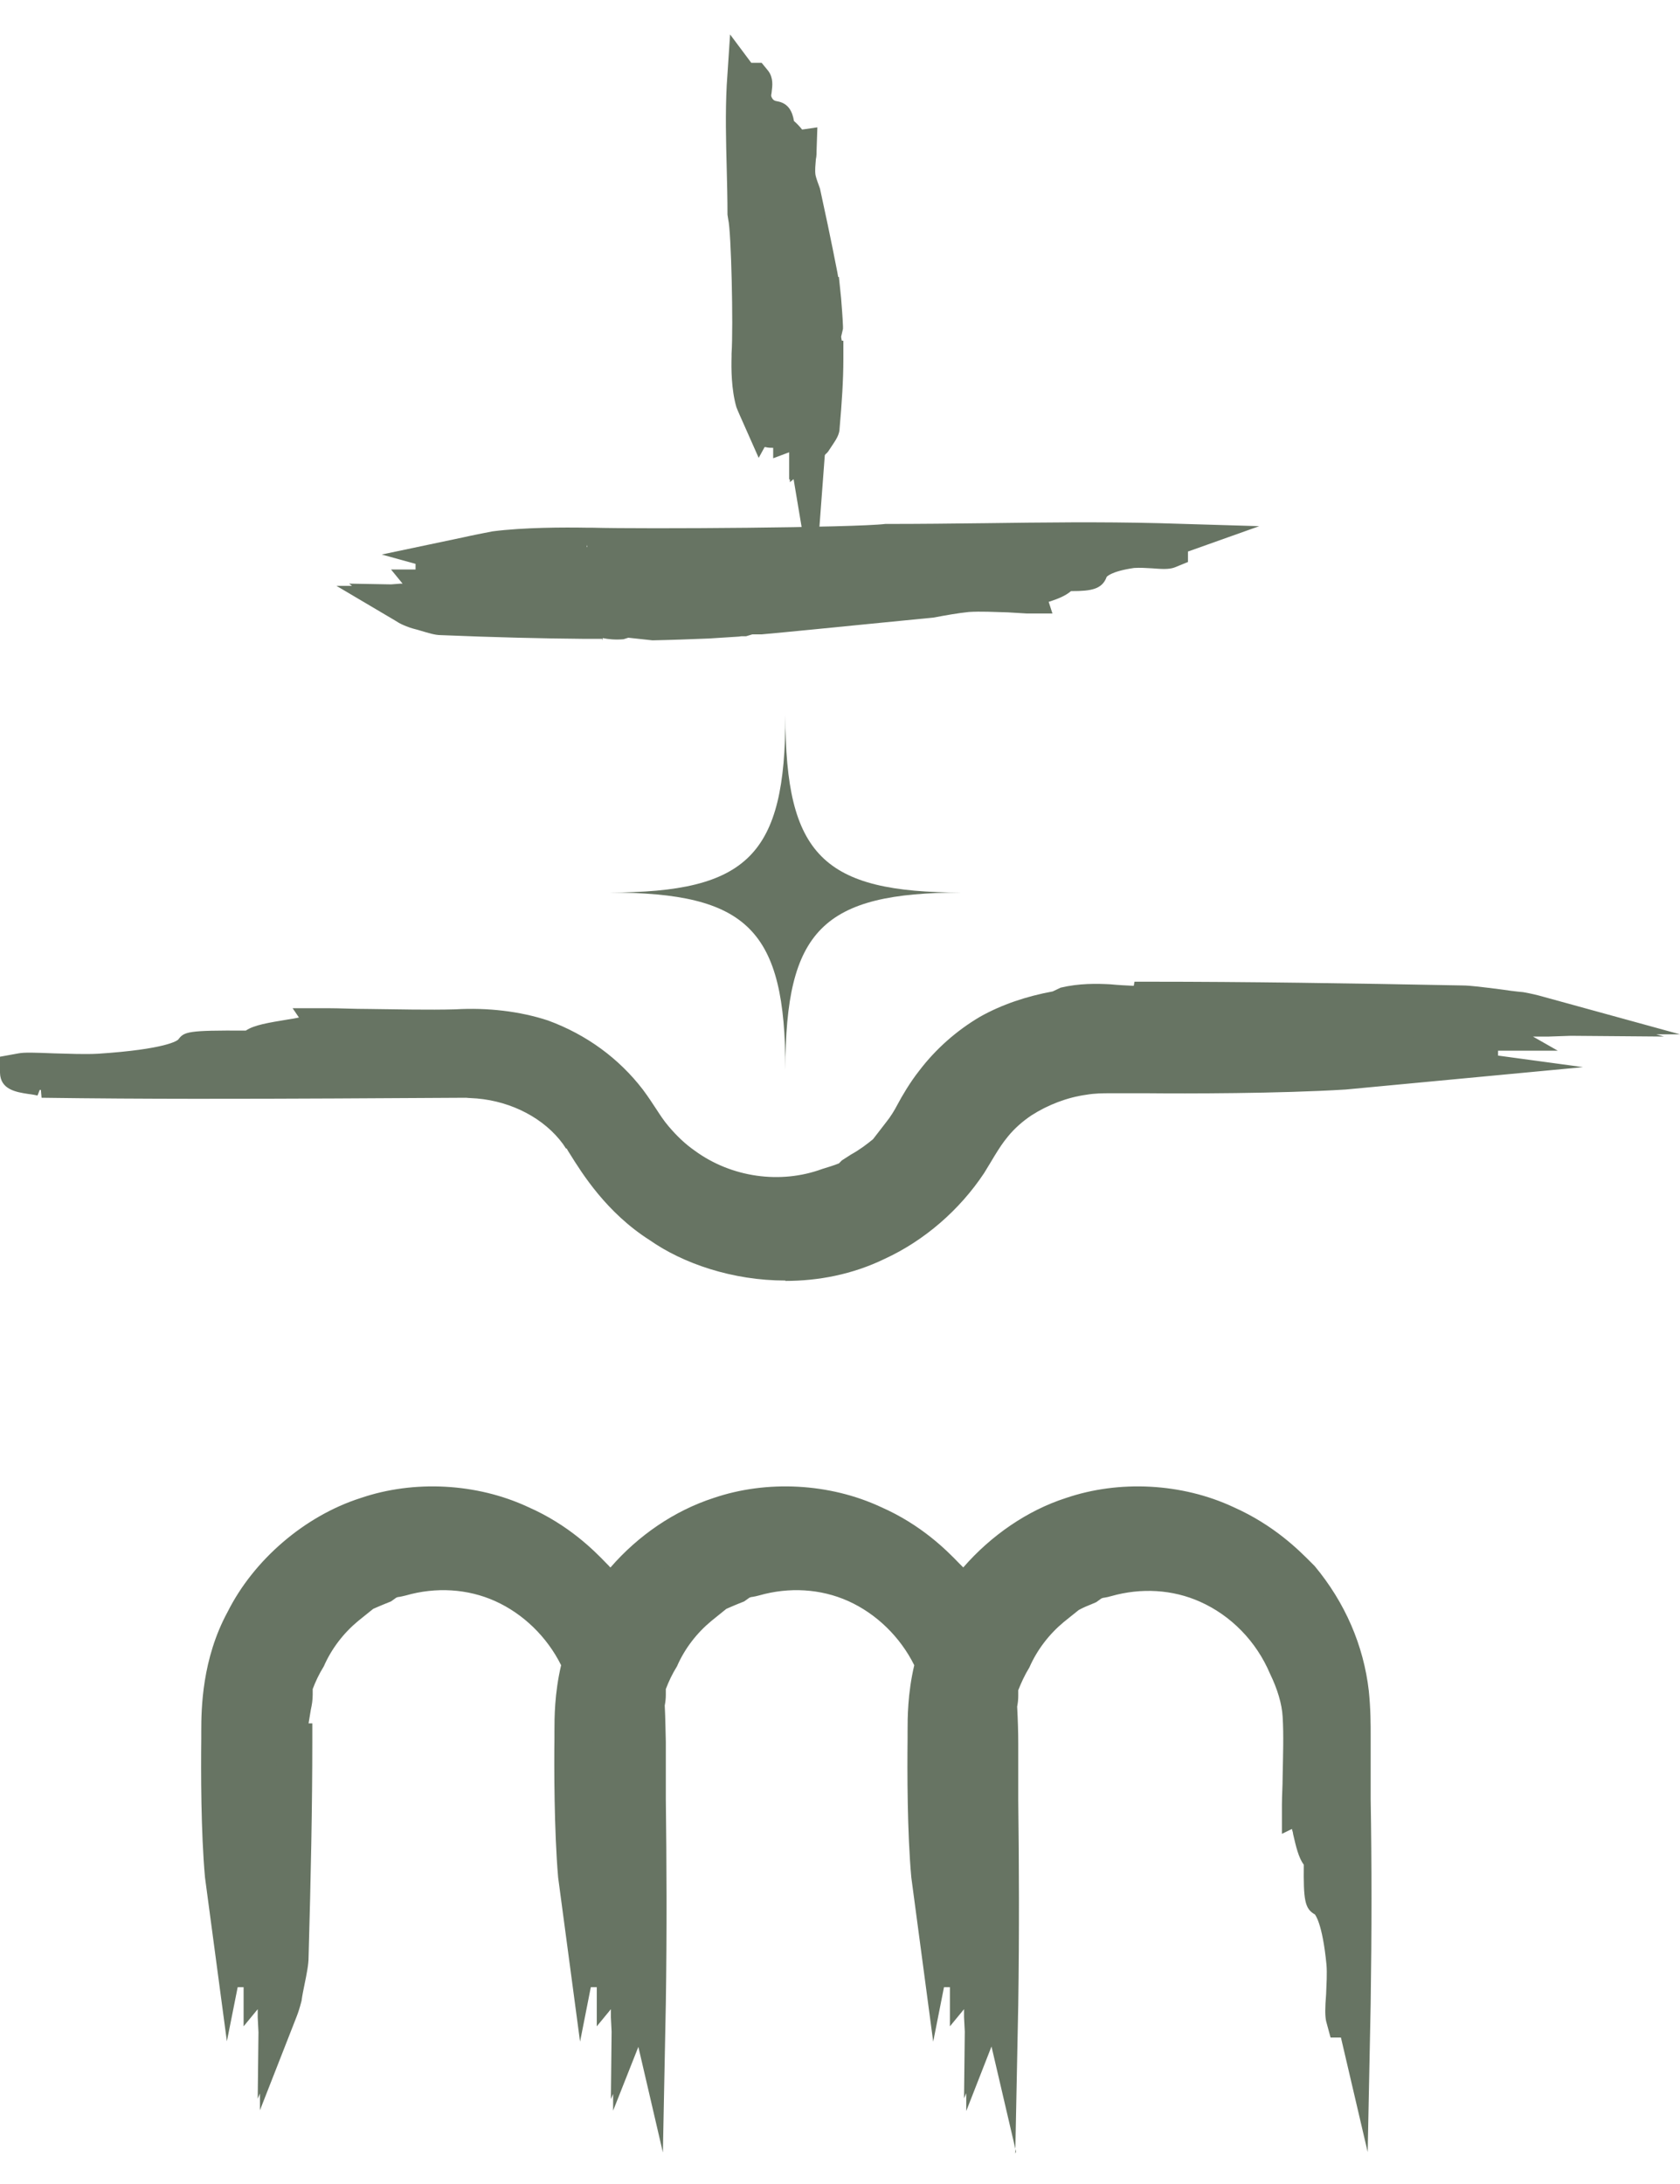
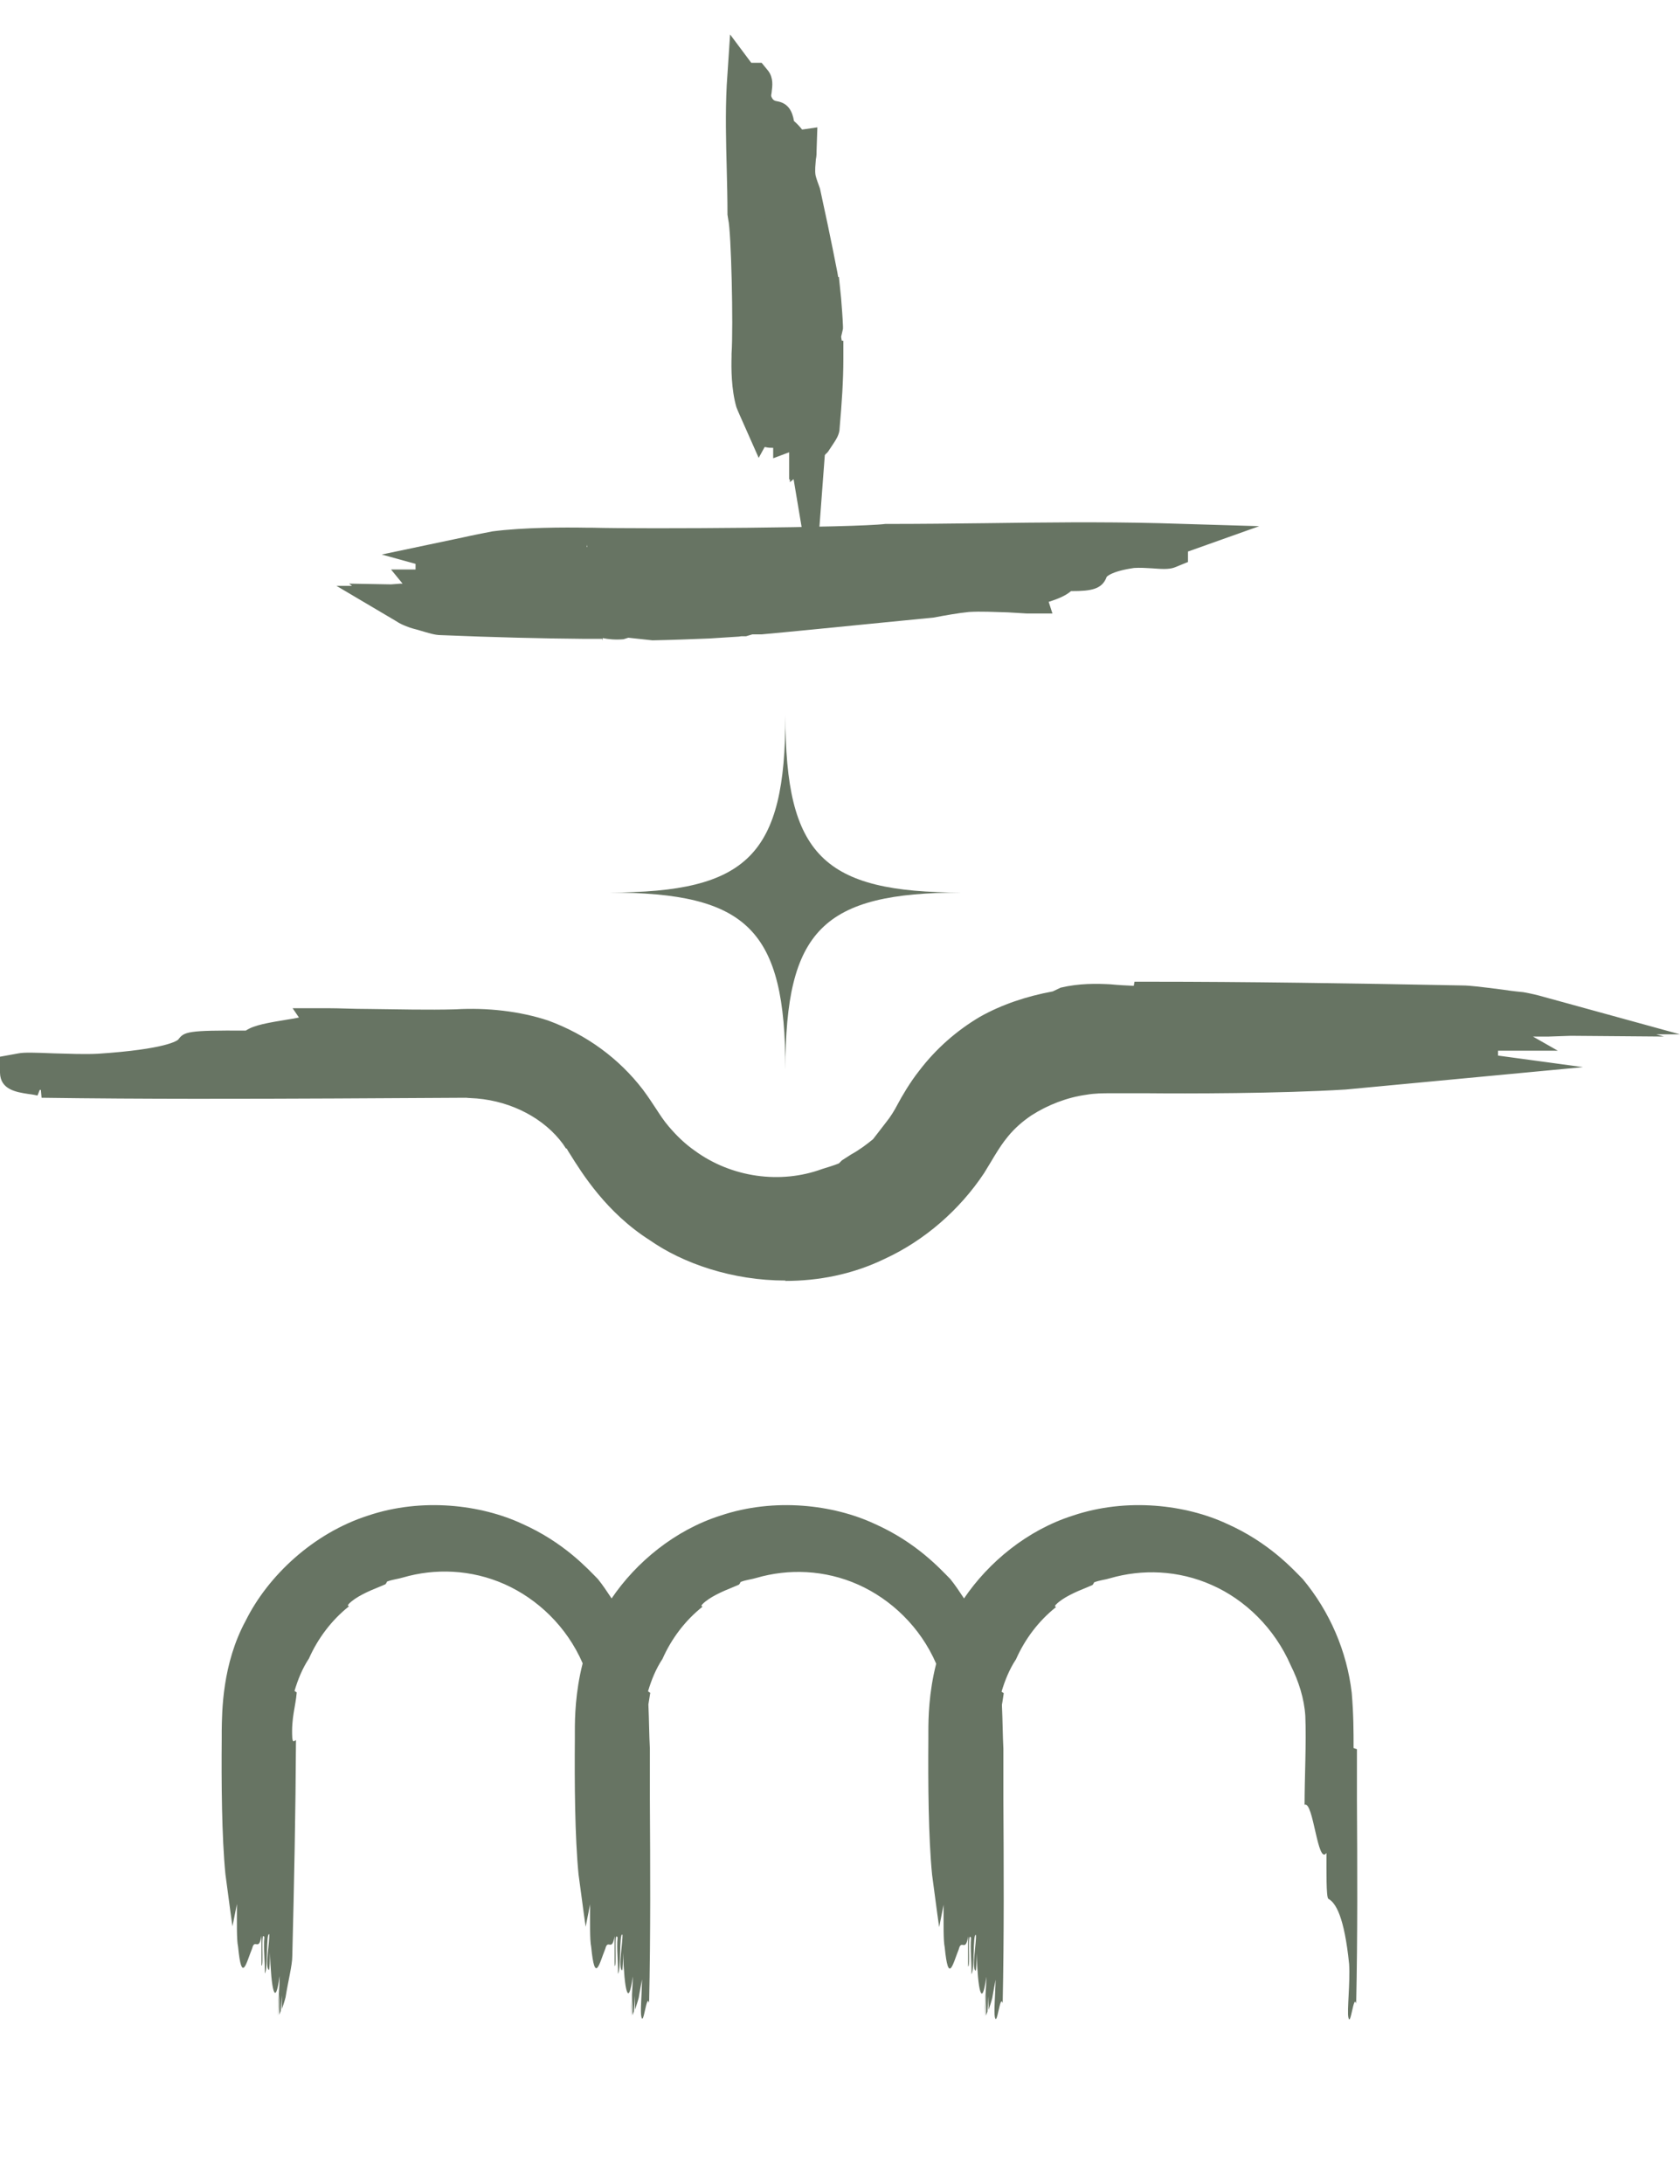
<svg xmlns="http://www.w3.org/2000/svg" width="40" height="52" viewBox="0 0 40 52" fill="none">
  <path d="M9.567 14.349C9.664 14.349 9.832 14.376 9.921 14.376C9.815 14.376 9.7 14.376 9.593 14.376C9.611 14.393 9.629 14.402 9.655 14.42C9.735 14.429 9.823 14.438 9.903 14.447C9.832 14.447 9.761 14.447 9.682 14.447C9.735 14.482 9.797 14.509 9.868 14.536C10.124 14.598 10.38 14.695 10.513 14.695C11.645 14.74 12.794 14.775 13.926 14.784C13.926 14.749 13.864 14.713 13.961 14.695C14.253 14.66 14.492 14.784 14.792 14.749C14.792 14.731 14.81 14.713 14.81 14.687C15.04 14.713 15.279 14.749 15.517 14.775C15.968 14.775 16.41 14.749 16.861 14.731C16.852 14.713 16.844 14.687 16.888 14.678C17.074 14.66 17.33 14.678 17.595 14.687C17.631 14.687 17.675 14.687 17.71 14.678C17.737 14.669 17.745 14.642 17.754 14.633C17.878 14.633 17.984 14.633 18.081 14.651C19.381 14.536 20.707 14.393 22.14 14.26C22.441 14.207 22.75 14.154 23.042 14.127C23.475 14.1 24.023 14.145 24.448 14.154C24.386 13.941 25.411 13.843 25.208 13.63C25.491 13.63 25.915 13.639 25.933 13.585C25.995 13.408 26.216 13.203 26.959 13.088C27.25 13.061 27.701 13.141 27.807 13.105C27.967 13.052 27.427 12.981 27.586 12.919C25.411 12.857 23.316 12.928 21.132 12.928C20.389 13.025 15.358 13.061 14.067 13.025C14.032 13.025 13.988 13.025 13.952 13.025C13.245 13.017 12.396 13.025 11.795 13.114C11.521 13.168 11.247 13.221 10.964 13.283C11.097 13.319 11.211 13.354 11.318 13.39C11.035 13.39 10.752 13.381 10.646 13.416C10.044 13.505 10.389 13.612 10.619 13.754C10.787 13.816 10.557 13.914 10.822 13.976C10.637 13.976 10.54 13.976 10.354 13.976C10.336 14.038 10.929 13.949 10.805 14.047C10.628 14.02 10.425 14.065 10.239 14.056C10.301 14.136 10.884 14.083 10.858 14.163C10.761 14.18 10.327 14.056 10.292 14.154C10.292 14.171 10.469 14.18 10.566 14.18C9.991 14.207 9.673 14.305 10.195 14.411C10.009 14.411 9.753 14.367 9.558 14.376L9.567 14.349Z" fill="#677463" />
  <path d="M14.341 15.211H13.926C12.891 15.202 11.768 15.175 10.495 15.122C10.354 15.122 10.195 15.069 10.009 15.015C9.929 14.989 9.841 14.971 9.761 14.944C9.638 14.9 9.558 14.864 9.496 14.829L9.408 14.775L8.011 13.949H8.382L8.311 13.896L9.31 13.914L9.54 13.896C9.54 13.896 9.567 13.896 9.585 13.896L9.31 13.559H9.894C9.894 13.559 9.894 13.479 9.894 13.425L9.089 13.203L11.026 12.795C11.264 12.741 11.494 12.697 11.724 12.652C12.467 12.555 13.448 12.555 13.961 12.564H14.085C15.358 12.599 20.363 12.564 21.079 12.475C21.919 12.475 22.688 12.466 23.457 12.457C24.81 12.439 26.198 12.421 27.604 12.457L29.982 12.528L28.285 13.132V13.381L27.958 13.514C27.825 13.559 27.666 13.55 27.436 13.532C27.295 13.523 27.135 13.514 27.003 13.523C26.446 13.603 26.349 13.736 26.349 13.736C26.242 14.029 25.986 14.074 25.517 14.074H25.5C25.367 14.189 25.181 14.26 24.996 14.322C24.996 14.322 24.978 14.322 24.969 14.331L25.058 14.607H24.448C24.306 14.598 24.156 14.589 23.997 14.58C23.687 14.571 23.351 14.553 23.068 14.571C22.803 14.598 22.511 14.651 22.228 14.704L20.513 14.873C19.7 14.953 18.913 15.033 18.134 15.104C18.046 15.104 17.975 15.104 17.913 15.104L17.763 15.149H17.648L17.595 15.157L16.888 15.202C16.437 15.22 15.986 15.237 15.535 15.246L14.96 15.184L14.845 15.22C14.651 15.237 14.483 15.22 14.35 15.193V15.255L14.341 15.211ZM13.395 14.322C13.484 14.322 13.581 14.322 13.669 14.322C13.723 14.287 13.793 14.26 13.882 14.242C14.12 14.216 14.297 14.242 14.447 14.269C14.456 14.269 14.474 14.269 14.483 14.269V14.251L14.863 14.234L15.579 14.322C15.889 14.314 16.233 14.305 16.578 14.287L16.817 14.234C17.003 14.216 17.18 14.225 17.374 14.234H17.436L17.454 14.18H17.772C17.896 14.18 18.011 14.189 18.117 14.198C18.824 14.127 19.611 14.047 20.424 13.967L22.113 13.798C22.396 13.745 22.706 13.692 23.015 13.665C23.342 13.647 23.696 13.665 24.041 13.665C24.111 13.665 24.182 13.665 24.253 13.665C24.341 13.603 24.439 13.55 24.536 13.514L24.333 13.301C24.05 13.301 23.767 13.301 23.484 13.31C22.715 13.319 21.945 13.336 21.15 13.328C20.398 13.425 15.252 13.461 14.076 13.416L13.97 12.972V13.416C13.634 13.416 13.316 13.416 13.015 13.416L14.226 13.816L11.83 13.772L13.404 14.287L13.395 14.322Z" fill="#677463" />
  <path d="M17.86 8.442C17.86 8.442 17.86 8.477 17.86 8.495C17.852 8.824 17.86 9.232 17.949 9.517C18.002 9.65 18.055 9.774 18.117 9.908C18.152 9.845 18.188 9.792 18.223 9.739C18.223 9.872 18.214 10.005 18.249 10.059C18.338 10.343 18.444 10.183 18.585 10.076C18.647 9.996 18.744 10.103 18.806 9.979C18.806 10.068 18.806 10.112 18.806 10.201C18.868 10.21 18.78 9.925 18.877 9.988C18.851 10.076 18.895 10.165 18.886 10.254C18.966 10.227 18.913 9.943 18.992 9.961C19.01 10.005 18.886 10.21 18.983 10.227C19.001 10.227 19.01 10.139 19.01 10.094C19.036 10.37 19.134 10.521 19.24 10.272C19.24 10.361 19.195 10.485 19.204 10.574C19.204 10.529 19.231 10.449 19.231 10.405C19.231 10.458 19.231 10.512 19.231 10.565C19.248 10.565 19.257 10.547 19.275 10.538C19.284 10.503 19.293 10.458 19.302 10.423C19.302 10.458 19.302 10.494 19.302 10.529C19.337 10.503 19.363 10.476 19.39 10.441C19.452 10.316 19.549 10.201 19.549 10.13C19.593 9.597 19.629 9.055 19.637 8.513C19.602 8.513 19.567 8.54 19.549 8.495C19.514 8.353 19.637 8.246 19.602 8.104C19.584 8.104 19.567 8.104 19.54 8.095C19.567 7.989 19.602 7.873 19.629 7.758C19.629 7.545 19.602 7.332 19.584 7.127C19.567 7.127 19.54 7.127 19.531 7.118C19.514 7.03 19.531 6.914 19.54 6.781C19.54 6.763 19.54 6.745 19.531 6.727C19.523 6.71 19.496 6.71 19.487 6.71C19.487 6.656 19.487 6.603 19.505 6.559C19.39 5.946 19.248 5.315 19.116 4.64C19.063 4.498 19.01 4.356 18.983 4.214C18.957 4.009 19.001 3.752 19.01 3.547C18.798 3.574 18.7 3.094 18.488 3.192C18.488 3.059 18.497 2.863 18.444 2.846C18.267 2.819 18.064 2.712 17.949 2.357C17.922 2.215 18.002 2.011 17.966 1.957C17.913 1.877 17.843 2.135 17.781 2.064C17.719 3.094 17.79 4.08 17.79 5.12C17.887 5.475 17.922 7.847 17.887 8.46L17.86 8.442Z" fill="#677463" />
  <path d="M19.372 14.251L18.895 11.409L18.806 11.48V11.409L18.789 11.418V10.769L18.409 10.911V10.663C18.355 10.663 18.294 10.663 18.223 10.645C18.223 10.645 18.214 10.645 18.205 10.645L18.064 10.902L17.71 10.103C17.631 9.925 17.578 9.81 17.533 9.694C17.41 9.268 17.41 8.762 17.418 8.495V8.424C17.462 7.758 17.41 5.511 17.339 5.226L17.321 5.111C17.321 4.747 17.312 4.382 17.303 4.018C17.286 3.37 17.268 2.704 17.303 2.028L17.383 0.82L17.887 1.495C17.887 1.495 17.896 1.495 17.905 1.495H18.134L18.294 1.691C18.417 1.86 18.391 2.046 18.373 2.188C18.373 2.224 18.355 2.259 18.364 2.295C18.4 2.393 18.453 2.401 18.497 2.41C18.78 2.455 18.868 2.668 18.904 2.881C18.966 2.934 19.036 3.006 19.098 3.085L19.461 3.032L19.443 3.565C19.443 3.636 19.443 3.716 19.425 3.796C19.416 3.92 19.399 4.054 19.417 4.169C19.434 4.249 19.478 4.365 19.523 4.489L19.708 5.351C19.788 5.741 19.867 6.115 19.938 6.488L19.956 6.594H19.974L20.027 7.109C20.044 7.332 20.062 7.545 20.071 7.767V7.829L20.027 8.016C20.027 8.016 20.035 8.087 20.044 8.113H20.08V8.548C20.08 9.046 20.044 9.588 19.991 10.192C19.991 10.334 19.912 10.458 19.841 10.565L19.717 10.752C19.717 10.752 19.682 10.796 19.655 10.814L19.638 10.84L19.381 14.269L19.372 14.251ZM18.7 8.282L18.674 9.037L18.983 6.301C18.93 6.043 18.877 5.786 18.824 5.519L18.656 4.72C18.612 4.622 18.55 4.453 18.523 4.285C18.506 4.116 18.506 3.947 18.523 3.787C18.488 3.752 18.453 3.716 18.426 3.681L18.179 3.796C18.179 3.858 18.179 3.929 18.179 3.992C18.188 4.347 18.196 4.702 18.196 5.066C18.302 5.644 18.32 7.9 18.285 8.46C18.285 8.602 18.285 8.735 18.285 8.859L18.692 8.282H18.7ZM19.125 7.305L19.169 7.678C19.169 7.571 19.16 7.465 19.151 7.349L19.134 7.305H19.125ZM19.036 6.541V6.568C19.036 6.568 19.036 6.55 19.036 6.541Z" fill="#677463" />
  <path d="M36.861 24.227C36.658 24.227 36.278 24.209 36.101 24.2H36.817L36.693 24.165C36.516 24.156 36.34 24.147 36.154 24.138H36.631C36.516 24.111 36.375 24.076 36.225 24.049C35.659 23.987 35.119 23.889 34.819 23.889C32.352 23.845 29.876 23.809 27.409 23.8C27.409 23.836 27.533 23.872 27.33 23.889C27.012 23.907 26.72 23.889 26.428 23.863C26.11 23.845 25.738 23.845 25.367 23.925L25.323 23.996C24.739 24.085 24.138 24.262 23.572 24.573C23.059 24.875 22.608 25.284 22.246 25.764C22.069 25.986 21.892 26.288 21.777 26.492C21.689 26.661 21.583 26.83 21.459 26.981C21.485 26.981 21.512 26.981 21.468 27.052C21.273 27.318 20.92 27.62 20.522 27.851L20.345 27.958C20.345 27.958 20.301 28.02 20.301 28.029C20.106 28.127 19.929 28.18 19.761 28.233C18.674 28.633 17.348 28.491 16.313 27.745C16.057 27.558 15.818 27.345 15.614 27.096C15.402 26.856 15.261 26.572 14.978 26.199C14.456 25.515 13.74 25.009 12.935 24.707C12.255 24.476 11.53 24.422 10.875 24.458C9.938 24.485 8.736 24.44 7.816 24.431C7.958 24.644 5.721 24.742 6.172 24.955C5.561 24.955 4.642 24.946 4.598 25C4.456 25.177 3.988 25.382 2.361 25.497C1.724 25.524 0.752 25.444 0.531 25.479C0.177 25.533 1.353 25.604 0.999 25.666C3.36 25.701 5.676 25.693 7.993 25.684H9.735L10.61 25.666H11.043C11.158 25.666 11.273 25.666 11.388 25.684C12.317 25.764 13.218 26.226 13.758 26.945C13.89 26.998 14.421 28.304 15.729 29.139C16.994 30.027 19.098 30.392 20.884 29.539C21.768 29.13 22.538 28.464 23.059 27.665C23.351 27.203 23.439 26.989 23.652 26.75C23.846 26.519 24.076 26.314 24.315 26.154C24.801 25.835 25.332 25.657 25.791 25.595C26.03 25.559 26.225 25.55 26.446 25.559C26.675 25.559 26.888 25.559 27.065 25.559H27.321C28.851 25.568 30.707 25.559 31.998 25.471C32.564 25.417 33.183 25.355 33.793 25.302C33.528 25.266 33.272 25.231 33.033 25.195C33.643 25.195 34.253 25.204 34.492 25.169C35.791 25.08 35.057 24.973 34.553 24.831C34.191 24.769 34.677 24.671 34.12 24.609C34.527 24.609 34.73 24.609 35.137 24.609C35.181 24.547 33.882 24.636 34.164 24.538C34.553 24.564 34.996 24.52 35.402 24.529C35.261 24.449 33.996 24.502 34.058 24.422C34.279 24.405 35.199 24.529 35.279 24.431C35.296 24.413 34.889 24.405 34.686 24.405C35.942 24.378 36.631 24.28 35.482 24.174C35.88 24.174 36.437 24.218 36.861 24.209V24.227Z" fill="#677463" />
  <path d="M18.7 30.489C17.436 30.489 16.26 30.081 15.473 29.53C14.438 28.873 13.855 27.931 13.572 27.478C13.537 27.425 13.51 27.38 13.492 27.345H13.475L13.404 27.238C12.962 26.634 12.193 26.226 11.353 26.154C11.264 26.146 11.176 26.146 11.096 26.137L7.993 26.154C5.924 26.163 3.466 26.172 0.99 26.137L0.973 25.95C0.973 25.95 0.955 25.95 0.946 25.95L0.893 26.084C0.849 26.075 0.769 26.057 0.681 26.048C0.38 26.003 0.009 25.941 0 25.542V25.16L0.442 25.08C0.584 25.053 0.831 25.062 1.282 25.08C1.627 25.089 2.016 25.106 2.334 25.089C3.952 24.982 4.218 24.778 4.244 24.751C4.386 24.564 4.456 24.529 5.853 24.538C6.048 24.405 6.384 24.351 6.87 24.271C6.941 24.262 7.029 24.245 7.118 24.227L6.967 24.005H7.798C8.099 24.005 8.426 24.023 8.771 24.023C9.47 24.032 10.212 24.049 10.84 24.032C11.6 23.987 12.378 24.076 13.05 24.298C13.97 24.636 14.739 25.204 15.305 25.941C15.438 26.119 15.535 26.27 15.623 26.403C15.721 26.554 15.809 26.688 15.915 26.812C16.11 27.043 16.313 27.238 16.543 27.398C17.418 28.038 18.585 28.198 19.576 27.833C19.717 27.789 19.841 27.753 19.974 27.7L20.044 27.629L20.265 27.487C20.46 27.38 20.637 27.247 20.787 27.123L21.096 26.723C21.203 26.59 21.291 26.448 21.37 26.297C21.468 26.11 21.671 25.764 21.883 25.497C22.281 24.973 22.776 24.538 23.333 24.209C23.855 23.916 24.439 23.721 25.066 23.605L25.252 23.516C25.694 23.41 26.119 23.419 26.437 23.436C26.622 23.454 26.799 23.463 26.994 23.472L27.012 23.374H27.401C29.637 23.374 32.069 23.41 34.81 23.463C35.013 23.463 35.332 23.507 35.694 23.552C35.88 23.578 36.065 23.605 36.269 23.623C36.463 23.658 36.614 23.694 36.737 23.73L40 24.627H39.434L39.62 24.68L37.401 24.662L36.879 24.68C36.764 24.68 36.631 24.68 36.499 24.68L37.091 25.017H35.668C35.668 25.017 35.668 25.08 35.668 25.115V25.133L37.692 25.408L32.042 25.941C30.46 26.039 28.214 26.039 27.321 26.03H27.073H26.446C26.251 26.03 26.074 26.03 25.862 26.066C25.411 26.128 24.951 26.305 24.562 26.554C24.35 26.696 24.156 26.865 23.997 27.061C23.873 27.212 23.793 27.336 23.678 27.523C23.607 27.638 23.537 27.762 23.431 27.931C22.847 28.811 22.007 29.539 21.061 29.974C20.292 30.347 19.478 30.498 18.7 30.498V30.489ZM14.058 26.652C14.138 26.732 14.209 26.838 14.315 27.007C14.58 27.434 15.075 28.233 15.959 28.793C17.047 29.557 18.974 29.992 20.69 29.166C21.494 28.793 22.202 28.18 22.688 27.442C22.776 27.3 22.856 27.176 22.918 27.07C23.05 26.847 23.157 26.67 23.325 26.483C23.537 26.235 23.793 26.003 24.076 25.808C24.571 25.479 25.164 25.257 25.738 25.177C25.995 25.142 26.207 25.133 26.454 25.133H27.073H27.321C29.195 25.151 30.893 25.115 31.972 25.053L33.024 24.955V24.778C33.254 24.778 33.492 24.778 33.714 24.778C33.714 24.76 33.705 24.742 33.696 24.733C33.678 24.707 33.66 24.68 33.643 24.644L33.528 24.396L33.59 24.316C31.432 24.28 29.478 24.254 27.657 24.254C27.542 24.325 27.409 24.334 27.348 24.342C26.976 24.36 26.658 24.342 26.375 24.316C26.163 24.298 25.897 24.298 25.623 24.334L25.385 24.44C24.792 24.538 24.244 24.715 23.775 24.973C23.333 25.24 22.918 25.613 22.582 26.048C22.449 26.208 22.299 26.448 22.157 26.714C22.104 26.812 22.051 26.901 21.998 26.989V27.007L21.839 27.3C21.583 27.647 21.176 27.993 20.734 28.251L20.707 28.269V28.34L20.486 28.446C20.256 28.562 20.044 28.624 19.867 28.677C18.63 29.13 17.153 28.926 16.048 28.118C15.756 27.913 15.5 27.665 15.27 27.389C15.146 27.247 15.031 27.078 14.907 26.883C14.828 26.759 14.739 26.616 14.624 26.465C14.173 25.879 13.519 25.399 12.785 25.133C12.078 24.902 11.37 24.884 10.902 24.911C10.248 24.929 9.487 24.911 8.78 24.911C8.515 24.911 8.258 24.911 8.019 24.902C7.878 24.982 7.683 25.035 7.409 25.08L7.798 25.266C7.86 25.266 7.931 25.266 7.993 25.266L11.043 25.248C11.229 25.248 11.335 25.248 11.441 25.266C12.493 25.364 13.475 25.879 14.076 26.661L14.058 26.652Z" fill="#677463" />
  <path d="M32.228 41.62C32.228 41.22 32.228 40.829 32.184 40.305C32.069 39.319 31.662 38.369 31.017 37.596C30.778 37.356 30.212 36.725 29.213 36.281C28.241 35.828 26.835 35.651 25.544 36.086C24.456 36.432 23.537 37.196 22.953 38.058C22.847 37.898 22.741 37.738 22.626 37.596C22.387 37.356 21.822 36.725 20.822 36.281C19.85 35.828 18.444 35.651 17.153 36.086C16.066 36.432 15.146 37.196 14.562 38.058C14.456 37.898 14.35 37.738 14.235 37.596C13.996 37.356 13.431 36.725 12.432 36.281C11.459 35.828 10.053 35.651 8.762 36.086C7.462 36.503 6.384 37.516 5.853 38.582C5.287 39.621 5.287 40.758 5.279 41.202V41.38C5.27 42.437 5.279 43.725 5.367 44.622C5.42 45.004 5.473 45.44 5.535 45.866C5.57 45.688 5.606 45.511 5.641 45.333C5.641 45.759 5.632 46.186 5.668 46.346C5.756 47.252 5.862 46.736 6.004 46.39C6.066 46.141 6.163 46.479 6.225 46.088C6.225 46.372 6.225 46.514 6.225 46.799C6.287 46.834 6.198 45.928 6.295 46.123C6.269 46.399 6.313 46.701 6.304 46.985C6.384 46.888 6.331 46.008 6.41 46.053C6.428 46.203 6.304 46.843 6.401 46.905C6.419 46.914 6.428 46.63 6.428 46.488C6.455 47.358 6.552 47.838 6.658 47.047C6.658 47.323 6.614 47.714 6.623 48.007C6.623 47.873 6.64 47.598 6.649 47.474V47.971L6.684 47.882C6.693 47.758 6.702 47.634 6.711 47.509V47.838C6.737 47.758 6.773 47.66 6.799 47.554C6.861 47.163 6.959 46.79 6.959 46.577C7.003 44.862 7.038 43.148 7.047 41.433C7.012 41.433 6.976 41.522 6.959 41.38C6.932 40.9 7.038 40.634 7.065 40.296L7.012 40.261C7.091 39.994 7.197 39.728 7.356 39.488C7.569 39.008 7.896 38.573 8.311 38.244C8.285 38.236 8.267 38.227 8.311 38.182C8.47 38.022 8.762 37.889 9.054 37.773L9.178 37.72C9.178 37.72 9.213 37.676 9.213 37.658C9.346 37.605 9.478 37.596 9.593 37.56C10.354 37.338 11.22 37.365 12.016 37.72C12.794 38.067 13.493 38.724 13.873 39.603C13.696 40.296 13.687 40.909 13.687 41.211V41.389C13.678 42.446 13.687 43.734 13.775 44.631C13.829 45.013 13.882 45.448 13.944 45.875C13.979 45.697 14.014 45.52 14.05 45.342C14.05 45.768 14.041 46.195 14.076 46.355C14.165 47.261 14.271 46.745 14.412 46.399C14.474 46.15 14.571 46.488 14.633 46.097C14.633 46.381 14.633 46.523 14.633 46.807C14.695 46.843 14.607 45.937 14.704 46.132C14.677 46.408 14.722 46.71 14.713 46.994C14.792 46.896 14.739 46.017 14.819 46.061C14.836 46.212 14.713 46.852 14.81 46.914C14.828 46.923 14.836 46.639 14.836 46.497C14.863 47.367 14.96 47.847 15.066 47.056C15.066 47.332 15.022 47.722 15.031 48.016C15.031 47.882 15.049 47.607 15.057 47.483V47.98L15.093 47.891C15.102 47.767 15.111 47.642 15.119 47.518V47.847C15.146 47.767 15.181 47.669 15.208 47.563C15.234 47.412 15.261 47.261 15.287 47.127C15.279 47.509 15.243 47.9 15.27 48.016C15.323 48.264 15.393 47.447 15.455 47.687C15.491 46.053 15.482 44.445 15.473 42.837V41.629C15.455 41.309 15.455 40.971 15.438 40.581C15.455 40.492 15.464 40.403 15.482 40.305L15.429 40.27C15.508 40.003 15.615 39.737 15.774 39.497C15.986 39.017 16.313 38.582 16.729 38.253C16.702 38.244 16.684 38.236 16.729 38.191C16.888 38.031 17.18 37.898 17.471 37.782L17.595 37.729C17.595 37.729 17.631 37.685 17.631 37.667C17.763 37.614 17.896 37.605 18.011 37.569C18.771 37.347 19.638 37.374 20.433 37.729C21.211 38.076 21.91 38.733 22.29 39.612C22.113 40.305 22.104 40.918 22.104 41.22V41.398C22.096 42.455 22.104 43.743 22.193 44.64C22.246 45.022 22.299 45.457 22.361 45.884C22.396 45.706 22.431 45.528 22.467 45.351C22.467 45.777 22.458 46.203 22.493 46.363C22.582 47.269 22.688 46.754 22.829 46.408C22.891 46.159 22.989 46.497 23.05 46.106C23.05 46.39 23.05 46.532 23.05 46.816C23.112 46.852 23.024 45.946 23.121 46.141C23.095 46.417 23.139 46.719 23.13 47.003C23.21 46.905 23.157 46.026 23.236 46.07C23.254 46.221 23.13 46.861 23.227 46.923C23.245 46.932 23.254 46.648 23.254 46.505C23.28 47.376 23.378 47.856 23.484 47.065C23.484 47.34 23.439 47.731 23.448 48.025C23.448 47.891 23.466 47.616 23.475 47.492V47.989L23.51 47.9C23.519 47.776 23.528 47.651 23.537 47.527V47.856C23.563 47.776 23.599 47.678 23.625 47.572C23.652 47.42 23.678 47.269 23.705 47.136C23.696 47.509 23.661 47.909 23.687 48.025C23.74 48.273 23.811 47.456 23.873 47.696C23.908 46.061 23.899 44.453 23.89 42.846V41.638C23.873 41.318 23.873 40.98 23.855 40.589C23.873 40.501 23.882 40.412 23.899 40.314L23.846 40.279C23.926 40.012 24.032 39.746 24.191 39.506C24.403 39.026 24.73 38.591 25.146 38.262C25.119 38.253 25.102 38.244 25.146 38.2C25.305 38.04 25.597 37.907 25.889 37.791L26.012 37.738C26.012 37.738 26.048 37.694 26.048 37.676C26.18 37.623 26.313 37.614 26.428 37.578C27.188 37.356 28.055 37.383 28.851 37.738C29.638 38.084 30.345 38.76 30.734 39.657C30.92 40.03 31.052 40.438 31.079 40.856C31.105 41.495 31.061 42.339 31.061 42.97C31.273 42.872 31.37 44.427 31.583 44.116C31.583 44.542 31.574 45.173 31.627 45.209C31.804 45.306 32.007 45.635 32.122 46.763C32.149 47.207 32.069 47.882 32.104 48.033C32.157 48.282 32.228 47.465 32.29 47.705C32.325 46.07 32.317 44.462 32.308 42.855V41.647L32.228 41.62Z" fill="#677463" />
-   <path d="M24.191 51.231L23.607 48.726L23.006 50.263V49.837L22.953 49.961L22.971 48.371L22.953 48.024C22.953 47.962 22.953 47.9 22.953 47.838L22.617 48.246V47.314C22.617 47.314 22.546 47.314 22.502 47.314C22.502 47.314 22.485 47.314 22.476 47.314L22.219 48.611L21.698 44.702C21.6 43.627 21.6 42.17 21.609 41.389V41.22C21.609 40.909 21.609 40.323 21.768 39.648C21.432 38.973 20.866 38.422 20.195 38.12C19.54 37.827 18.789 37.782 18.073 37.987C18.011 38.004 17.966 38.013 17.913 38.022C17.887 38.022 17.869 38.031 17.843 38.04L17.719 38.129L17.586 38.182C17.524 38.209 17.409 38.253 17.294 38.306L16.941 38.591C16.596 38.875 16.304 39.248 16.119 39.674C16.003 39.861 15.924 40.03 15.853 40.216V40.349C15.853 40.438 15.844 40.518 15.827 40.607C15.844 40.927 15.844 41.202 15.853 41.478V42.837C15.871 44.276 15.88 45.981 15.853 47.705L15.783 51.249L15.199 48.735L14.598 50.254V49.854L14.545 49.979L14.562 48.371L14.545 48.033C14.545 47.971 14.545 47.909 14.545 47.838L14.209 48.246V47.314C14.209 47.314 14.138 47.314 14.094 47.314C14.094 47.314 14.076 47.314 14.067 47.314L13.811 48.611L13.289 44.702C13.192 43.583 13.192 42.011 13.201 41.389V41.22C13.201 40.909 13.201 40.323 13.36 39.648C13.024 38.973 12.458 38.422 11.786 38.12C11.132 37.827 10.38 37.782 9.664 37.987C9.602 38.004 9.549 38.013 9.505 38.022C9.478 38.022 9.452 38.031 9.434 38.04L9.31 38.129L9.178 38.182C9.116 38.209 9.001 38.253 8.886 38.306L8.532 38.591C8.187 38.875 7.896 39.248 7.71 39.674C7.595 39.861 7.515 40.03 7.445 40.216V40.349C7.445 40.474 7.427 40.589 7.401 40.705C7.383 40.811 7.365 40.918 7.347 41.033H7.436V41.451C7.436 43.005 7.401 44.684 7.347 46.603C7.347 46.772 7.303 46.994 7.25 47.252C7.224 47.376 7.197 47.509 7.179 47.642C7.135 47.811 7.1 47.918 7.065 48.007L7.003 48.166L6.189 50.245V49.845L6.136 49.97L6.154 48.389L6.136 48.033C6.136 47.971 6.136 47.909 6.136 47.838L5.8 48.246V47.314C5.8 47.314 5.729 47.314 5.685 47.314C5.685 47.314 5.668 47.314 5.659 47.314L5.402 48.602L4.881 44.702C4.783 43.627 4.783 42.17 4.792 41.389V41.22C4.792 40.678 4.81 39.497 5.42 38.377C6.039 37.143 7.25 36.095 8.585 35.668C9.858 35.233 11.353 35.313 12.573 35.881C13.546 36.308 14.147 36.921 14.43 37.214L14.5 37.285C14.5 37.285 14.518 37.312 14.536 37.32C15.199 36.556 16.057 35.97 16.985 35.668C18.258 35.233 19.752 35.313 20.973 35.881C21.945 36.308 22.546 36.921 22.829 37.214L22.9 37.285L22.935 37.32C23.599 36.556 24.465 35.961 25.376 35.668C26.649 35.233 28.143 35.313 29.363 35.881C30.345 36.317 30.937 36.921 31.229 37.214L31.3 37.285C32.025 38.155 32.467 39.177 32.591 40.261C32.635 40.696 32.635 41.033 32.635 41.353V42.837C32.661 44.365 32.661 46.008 32.635 47.705L32.564 51.24L31.927 48.513H31.68L31.574 48.122C31.547 47.989 31.547 47.82 31.574 47.483C31.583 47.252 31.6 46.985 31.583 46.781C31.485 45.768 31.308 45.59 31.308 45.582C31.061 45.448 31.034 45.226 31.043 44.4C30.919 44.231 30.858 43.974 30.787 43.663C30.787 43.627 30.769 43.592 30.76 43.547L30.522 43.663V42.961C30.522 42.757 30.539 42.526 30.539 42.295C30.548 41.815 30.566 41.3 30.539 40.874C30.522 40.572 30.416 40.216 30.239 39.852C29.912 39.079 29.31 38.466 28.576 38.138C27.922 37.844 27.171 37.8 26.454 38.004C26.392 38.022 26.348 38.031 26.295 38.04C26.269 38.04 26.251 38.049 26.224 38.058L26.101 38.147L25.977 38.2C25.906 38.227 25.8 38.271 25.685 38.333L25.331 38.617C24.987 38.902 24.695 39.275 24.509 39.701C24.394 39.888 24.315 40.065 24.244 40.243V40.376C24.244 40.465 24.235 40.545 24.218 40.634C24.235 40.954 24.244 41.247 24.244 41.522V42.863C24.262 44.294 24.27 45.99 24.244 47.731L24.173 51.276L24.191 51.231ZM5.889 45.333L6.065 45.351C6.065 45.448 6.065 45.573 6.065 45.697C6.092 45.688 6.118 45.679 6.145 45.67H6.172L6.375 45.546L6.463 45.59H6.481L6.525 45.626C6.561 44.196 6.578 42.908 6.587 41.691C6.543 41.629 6.516 41.54 6.499 41.433C6.472 41.033 6.525 40.767 6.561 40.536C6.561 40.536 6.561 40.518 6.561 40.509L6.525 40.483L6.569 40.127C6.667 39.799 6.799 39.506 6.958 39.248C7.144 38.831 7.427 38.431 7.781 38.093V38.075L7.966 37.862C8.161 37.676 8.426 37.534 8.762 37.392V37.338L9.019 37.232C9.151 37.178 9.266 37.152 9.363 37.134L9.461 37.116C10.354 36.858 11.326 36.921 12.175 37.303C13.086 37.711 13.846 38.475 14.262 39.417L14.324 39.559L14.288 39.71C14.129 40.341 14.12 40.927 14.12 41.211V41.38C14.111 42.677 14.138 43.849 14.209 44.596L14.306 45.342L14.483 45.359C14.483 45.466 14.483 45.59 14.483 45.706C14.509 45.697 14.536 45.688 14.562 45.679H14.589L14.801 45.555L14.889 45.599H14.907L14.916 45.617L15.031 45.679C15.031 44.675 15.031 43.707 15.031 42.837V41.487C15.013 41.22 15.013 40.936 14.996 40.607V40.554V40.518L14.951 40.492L14.996 40.136C15.093 39.808 15.225 39.514 15.385 39.257C15.57 38.839 15.853 38.44 16.207 38.102V38.084L16.392 37.871C16.596 37.676 16.888 37.525 17.188 37.4V37.347L17.445 37.24C17.577 37.187 17.692 37.161 17.79 37.143L17.887 37.125C18.789 36.867 19.752 36.93 20.601 37.303C21.512 37.711 22.272 38.475 22.688 39.417L22.75 39.559L22.714 39.71C22.555 40.341 22.546 40.927 22.546 41.211V41.38C22.538 42.686 22.564 43.849 22.635 44.596L22.732 45.342L22.909 45.359C22.909 45.466 22.909 45.59 22.909 45.706C22.935 45.697 22.962 45.688 22.988 45.679H23.015L23.218 45.555L23.307 45.599H23.325L23.333 45.617L23.448 45.679C23.448 44.667 23.448 43.698 23.448 42.837V41.504C23.431 41.229 23.431 40.936 23.413 40.607V40.554V40.518L23.378 40.492L23.422 40.136C23.519 39.808 23.652 39.514 23.811 39.257C23.996 38.839 24.279 38.44 24.633 38.102V38.084L24.819 37.871C25.022 37.676 25.314 37.534 25.606 37.4V37.347L25.862 37.24C25.995 37.187 26.11 37.161 26.207 37.143L26.304 37.125C27.206 36.867 28.17 36.93 29.018 37.312C29.947 37.729 30.716 38.511 31.123 39.461C31.344 39.905 31.477 40.367 31.503 40.803C31.521 41.256 31.503 41.797 31.503 42.295C31.503 42.446 31.503 42.597 31.494 42.73C31.565 42.846 31.618 42.988 31.662 43.165L31.857 42.881C31.857 42.881 31.857 42.837 31.857 42.819V41.336C31.848 41.033 31.839 40.723 31.804 40.332C31.698 39.444 31.317 38.564 30.734 37.862L30.69 37.818C30.442 37.56 29.92 37.036 29.089 36.672C28.294 36.299 26.994 36.068 25.738 36.494C24.81 36.796 23.943 37.445 23.369 38.289L22.997 38.831L22.635 38.28C22.538 38.138 22.44 37.987 22.334 37.853L22.29 37.809C22.025 37.534 21.521 37.027 20.698 36.663C19.903 36.29 18.603 36.059 17.348 36.485C16.419 36.788 15.553 37.436 14.978 38.28L14.607 38.822L14.244 38.271C14.147 38.12 14.05 37.978 13.943 37.844L13.899 37.8C13.634 37.525 13.13 37.018 12.308 36.654C11.512 36.281 10.212 36.05 8.957 36.477C7.834 36.841 6.817 37.711 6.295 38.751C5.782 39.692 5.774 40.714 5.765 41.158V41.353C5.756 42.65 5.782 43.823 5.853 44.569L5.95 45.315L5.889 45.333Z" fill="#677463" />
  <path d="M18.7 25.471C18.7 22.139 17.807 21.251 14.501 21.251C17.816 21.251 18.7 20.354 18.7 17.032C18.7 20.363 19.593 21.251 22.9 21.251C19.584 21.251 18.7 22.148 18.7 25.471Z" fill="#677463" />
</svg>